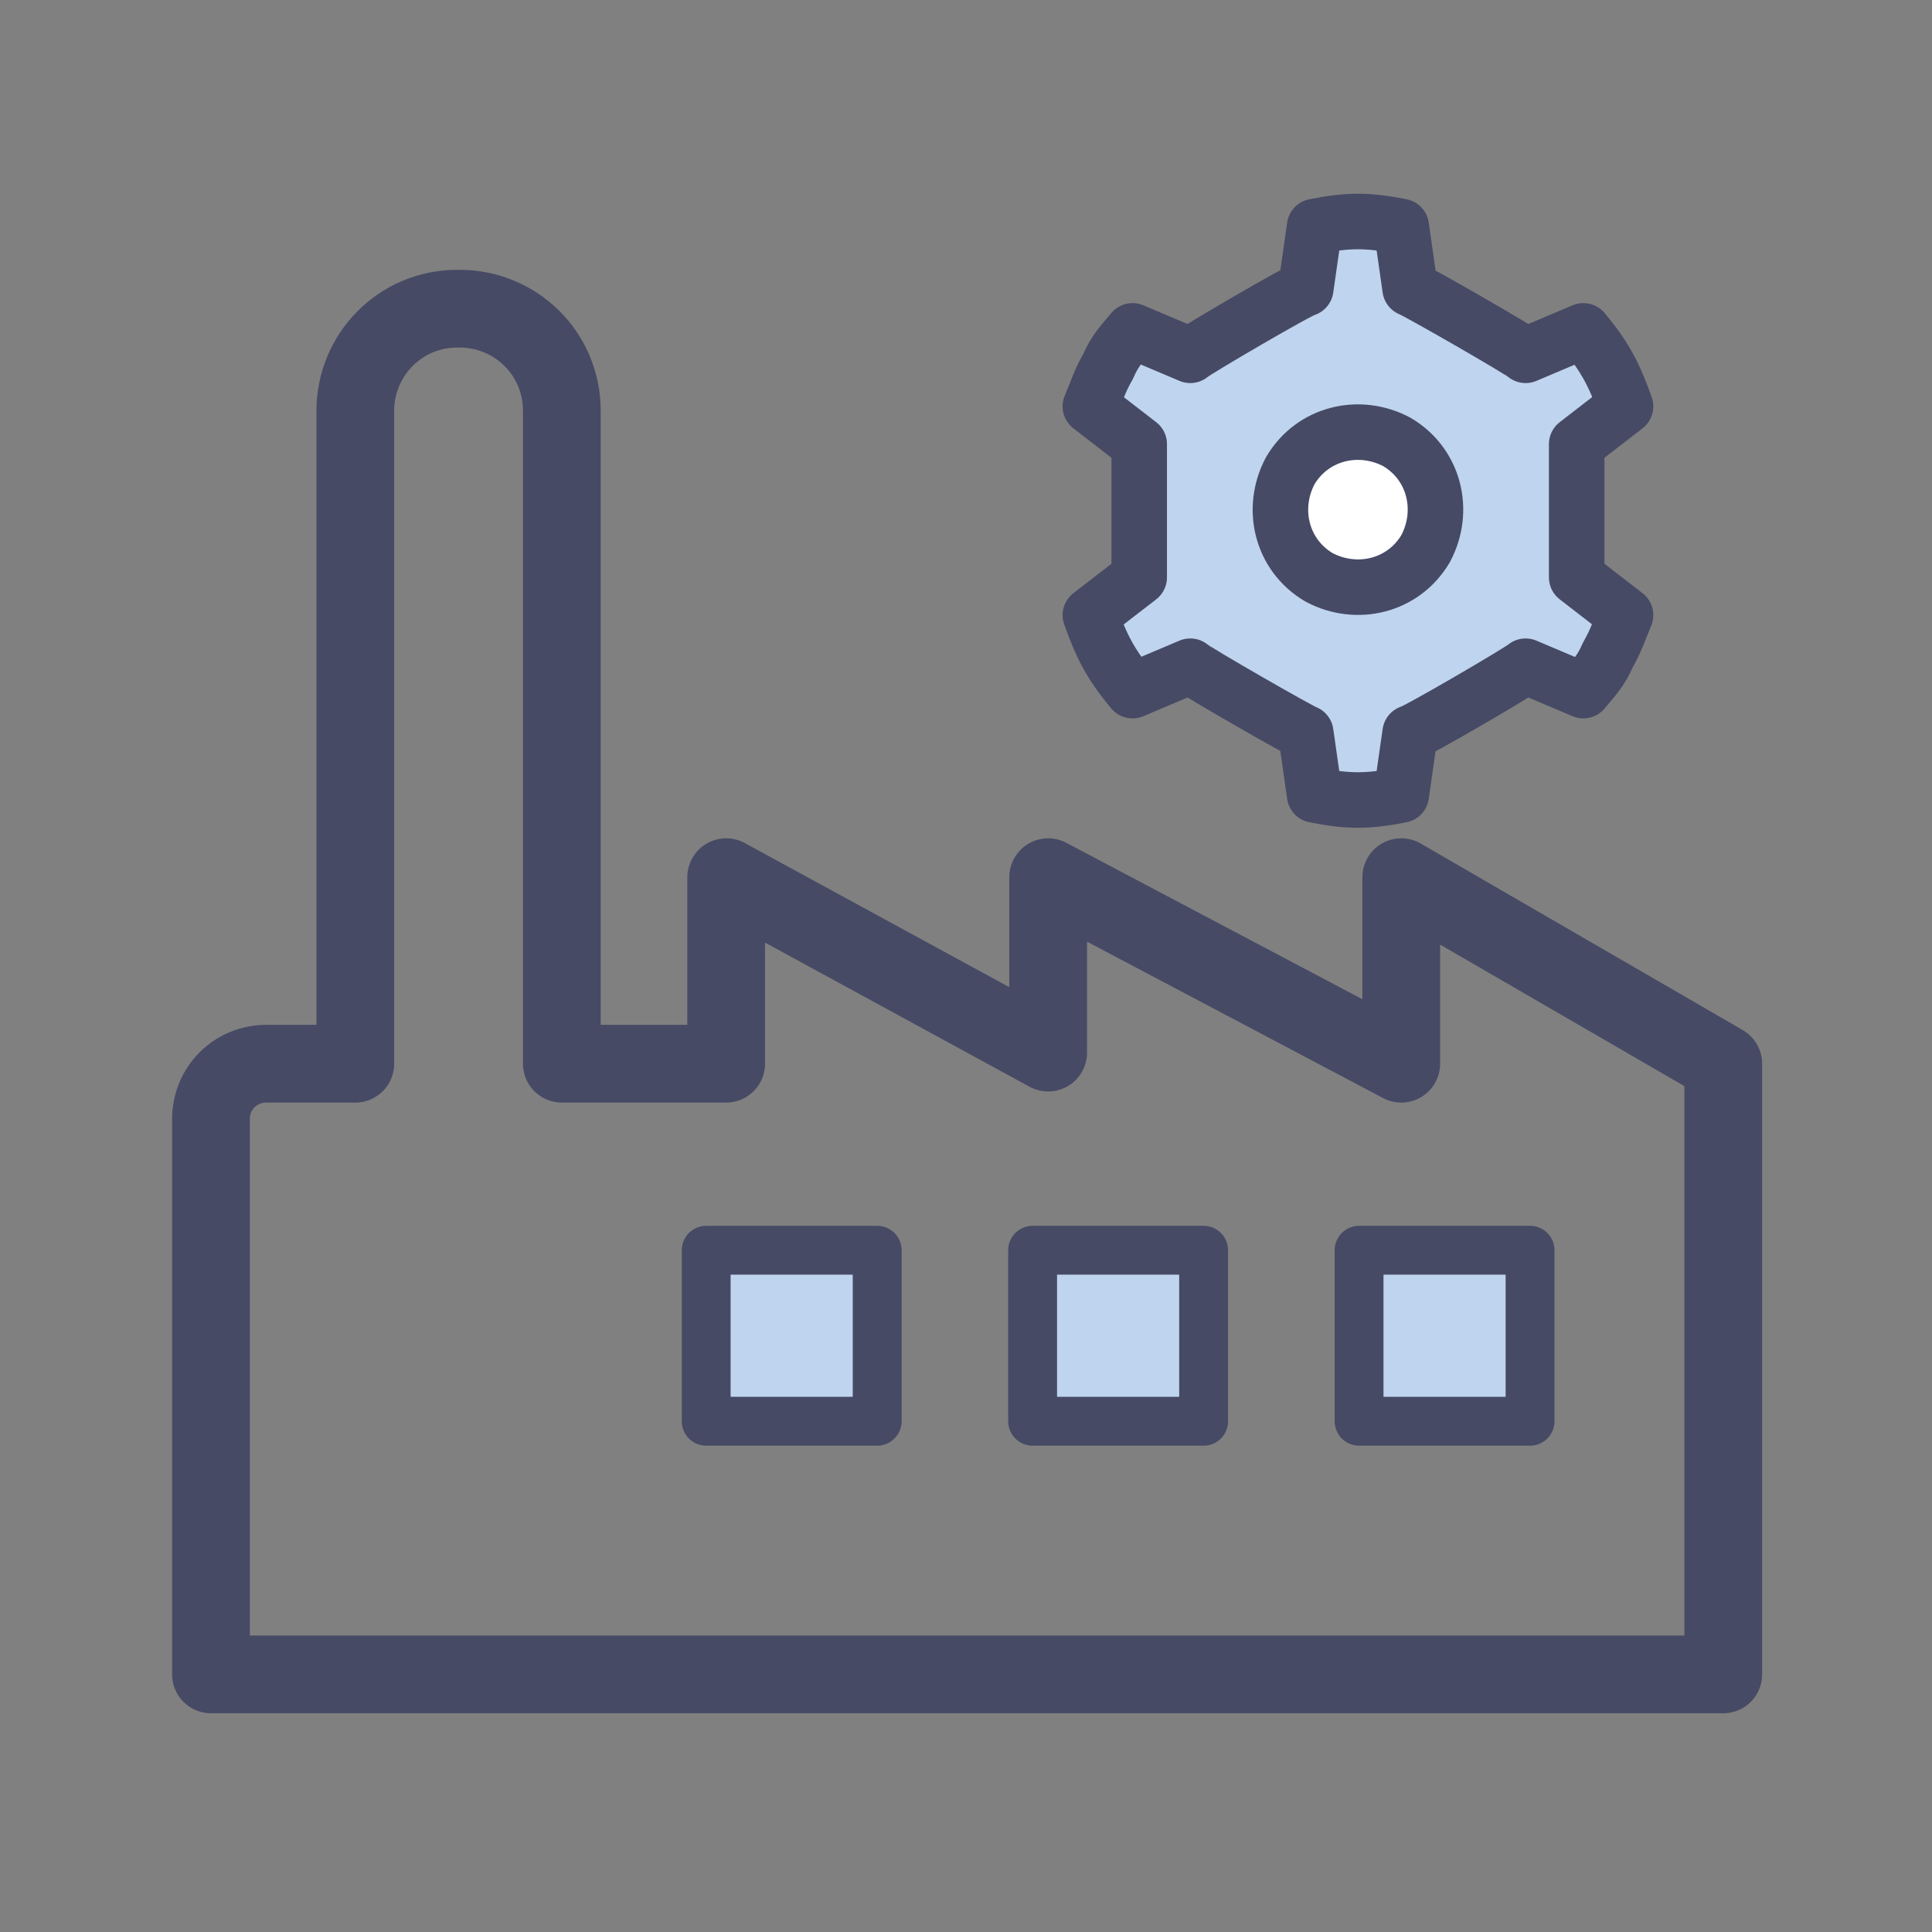
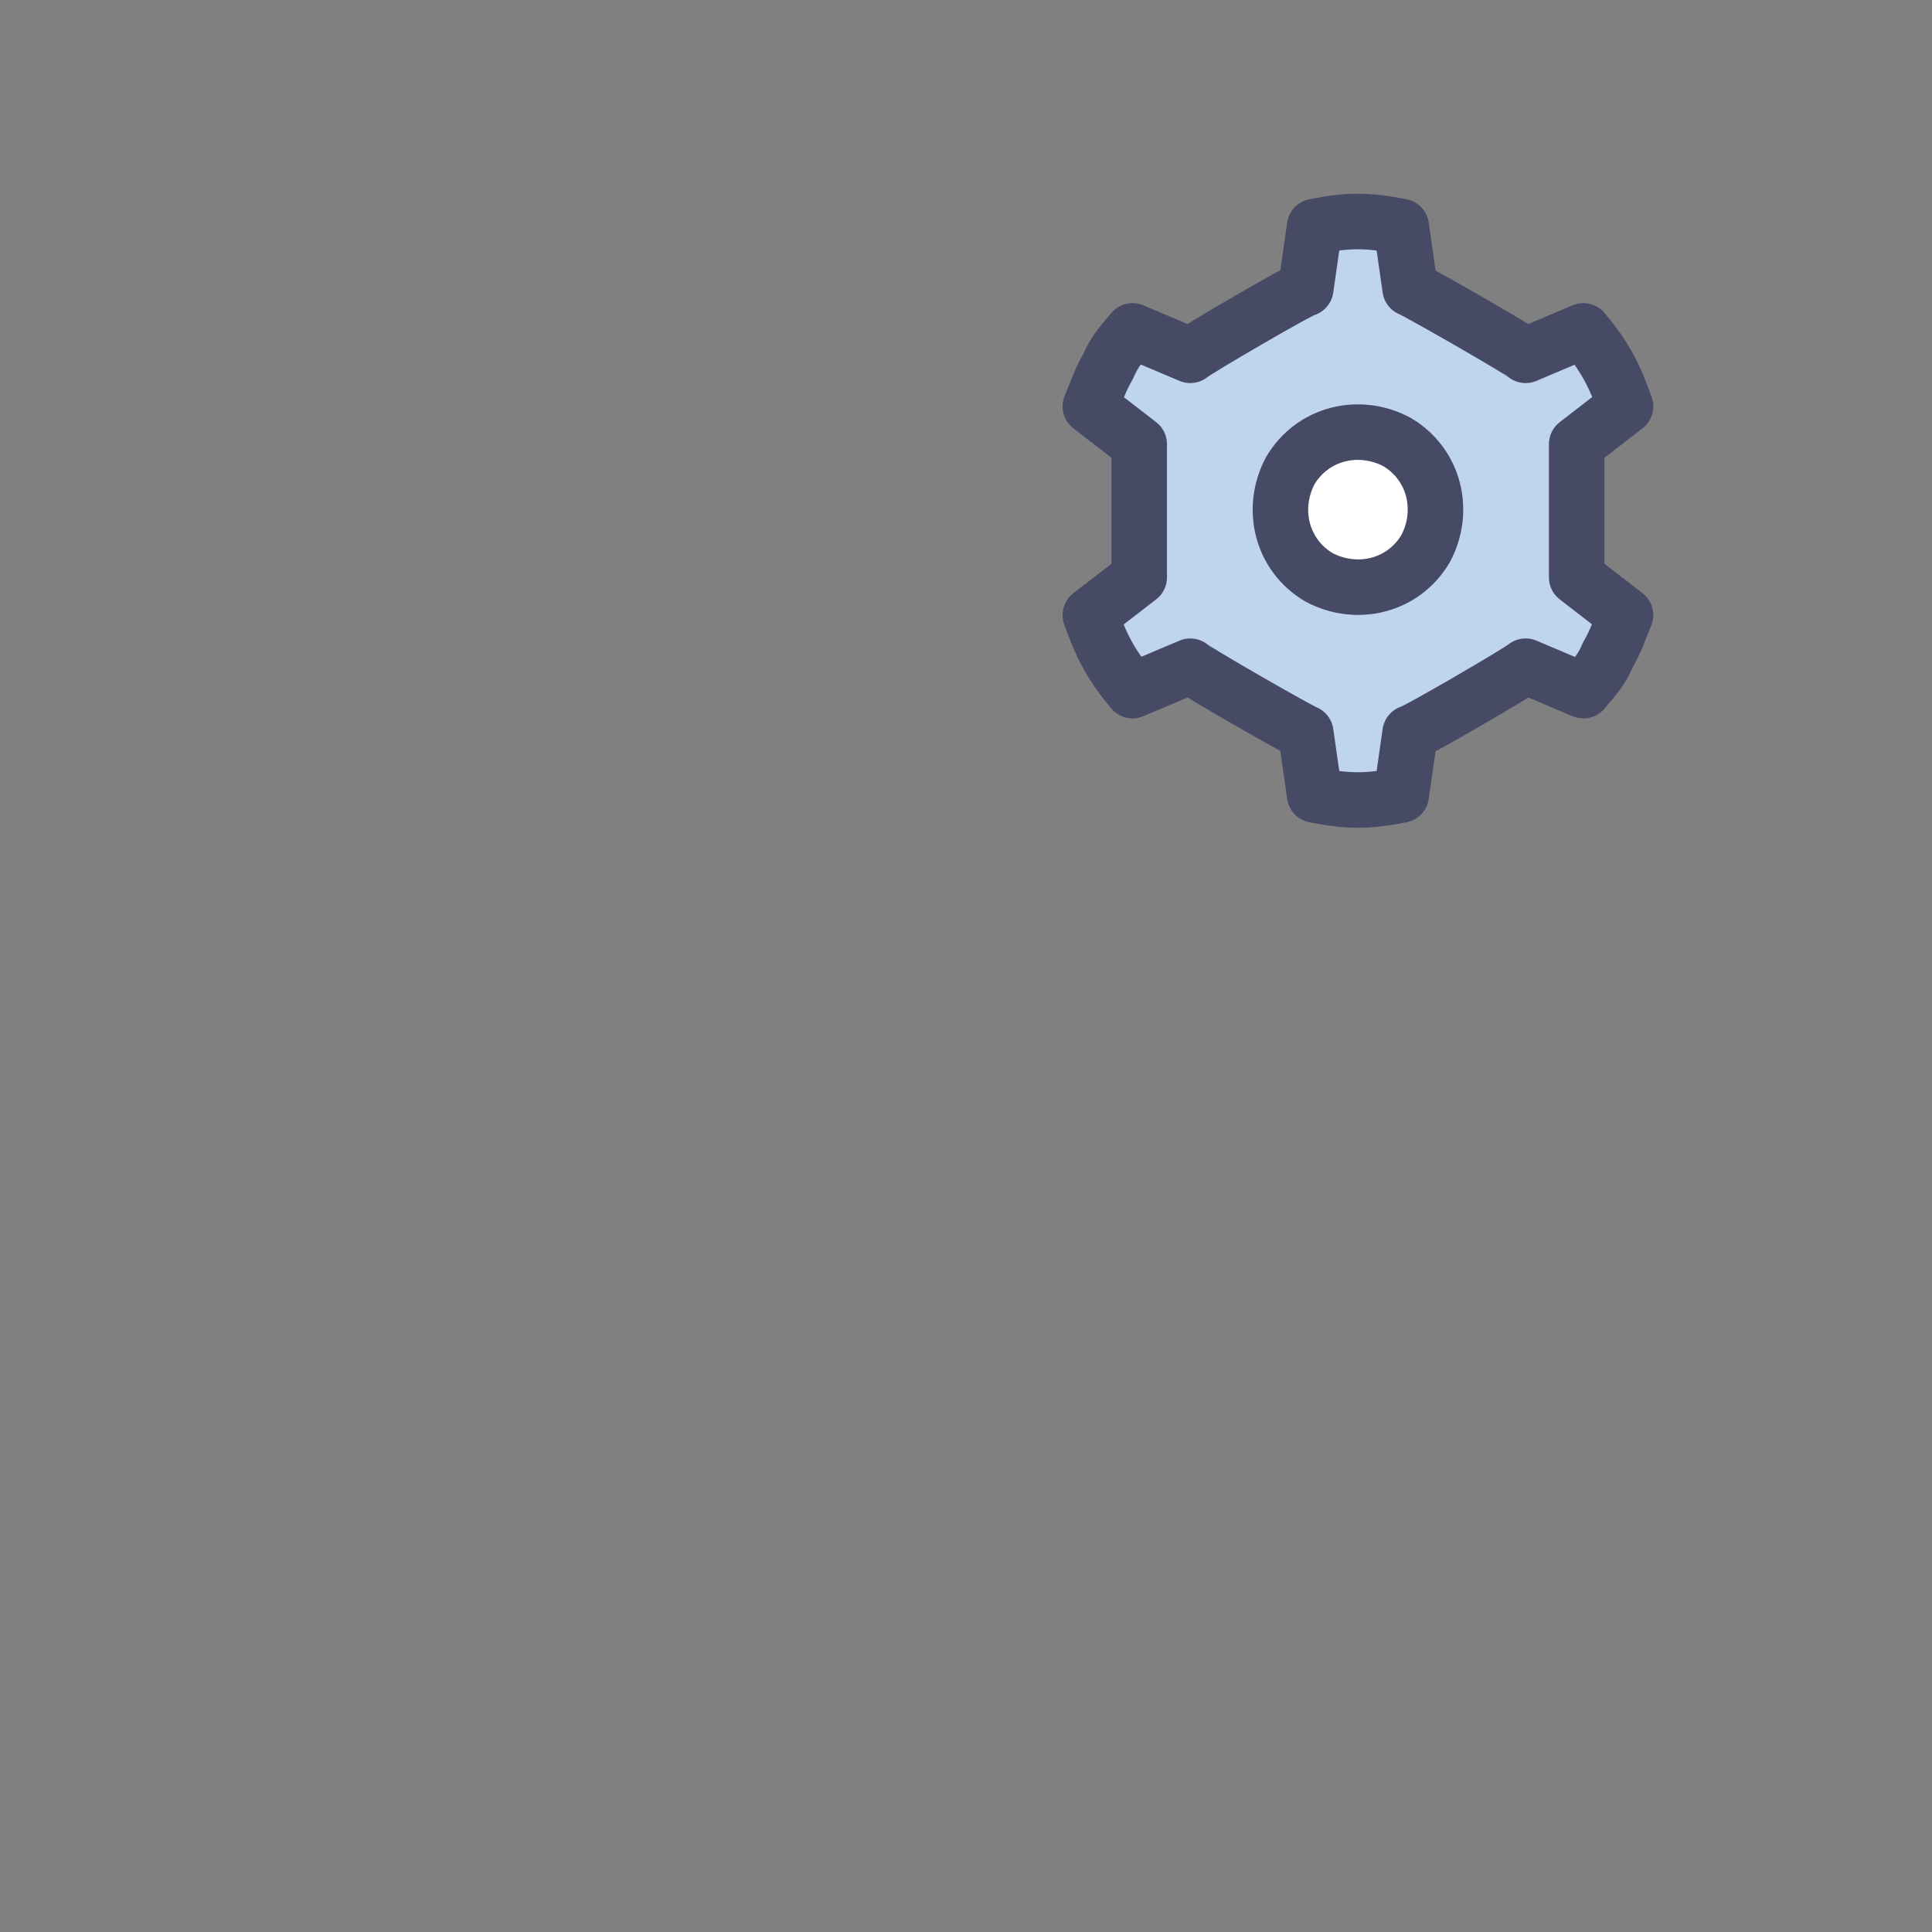
<svg xmlns="http://www.w3.org/2000/svg" version="1.1" viewBox="0 0 87 87" width="87" height="87">
  <rect x="0" y="0" width="87" height="87" fill="#808080" stroke="none" />
  <defs>
    <style>
      .cls-1 {
        stroke-width: 2.2px;
      }

      .cls-1, .cls-2 {
        fill: #bfd4ee;
      }

      .cls-1, .cls-2, .cls-3, .cls-4 {
        stroke: #464a65;
        stroke-linecap: round;
        stroke-linejoin: round;
      }

      .cls-2, .cls-3 {
        stroke-width: 2.5px;
      }

      .cls-3 {
        fill: #fff;
      }

      .cls-4 {
        fill: none;
        stroke-width: 3.5px;
      }
    </style>
  </defs>
  <g>
    <g id="_レイヤー_1" data-name="レイヤー_1">
      <g>
-         <path class="cls-4" d="M63.1,39.5v8.4l-15.9-8.4v7.9l-14.5-7.9v8.4h-7.4v-29.4c0-2.6-2.1-4.6-4.6-4.6h-.1c-2.6,0-4.6,2.1-4.6,4.6v29.4h-4c-1.4,0-2.5,1.1-2.5,2.5v25h68.1v-27.5l-14.5-8.4Z" />
-         <rect class="cls-1" x="31.8" y="56.3" width="7.7" height="7.7" />
-         <rect class="cls-1" x="46.5" y="56.3" width="7.7" height="7.7" />
-         <rect class="cls-1" x="61.2" y="56.3" width="7.7" height="7.7" />
        <path class="cls-2" d="M63.5,13l-.4-2.8c-1.5-.3-2.4-.3-3.9,0l-.4,2.8c-.2,0-5,2.8-5.2,3l-2.6-1.1c-.5.6-.8.9-1.1,1.6-.4.7-.5,1.1-.8,1.8l2.2,1.7c0,.2,0,5.7,0,6l-2.2,1.7c.5,1.4.9,2.2,1.9,3.4l2.6-1.1c.2.2,4.9,2.9,5.2,3l.4,2.8c1.5.3,2.4.3,3.9,0l.4-2.8c.2,0,5-2.8,5.2-3l2.6,1.1c.5-.6.8-.9,1.1-1.6.4-.7.5-1.1.8-1.8l-2.2-1.7c0-.2,0-5.7,0-6l2.2-1.7c-.5-1.4-.9-2.2-1.9-3.4l-2.6,1.1c-.2-.2-4.9-2.9-5.2-3Z" />
-         <path class="cls-3" d="M64.2,24.7c-1,1.7-3.1,2.2-4.8,1.3-1.7-1-2.2-3.1-1.3-4.8,1-1.7,3.1-2.2,4.8-1.3,1.7,1,2.2,3.1,1.3,4.8Z" />
+         <path class="cls-3" d="M64.2,24.7c-1,1.7-3.1,2.2-4.8,1.3-1.7-1-2.2-3.1-1.3-4.8,1-1.7,3.1-2.2,4.8-1.3,1.7,1,2.2,3.1,1.3,4.8" />
      </g>
    </g>
  </g>
</svg>